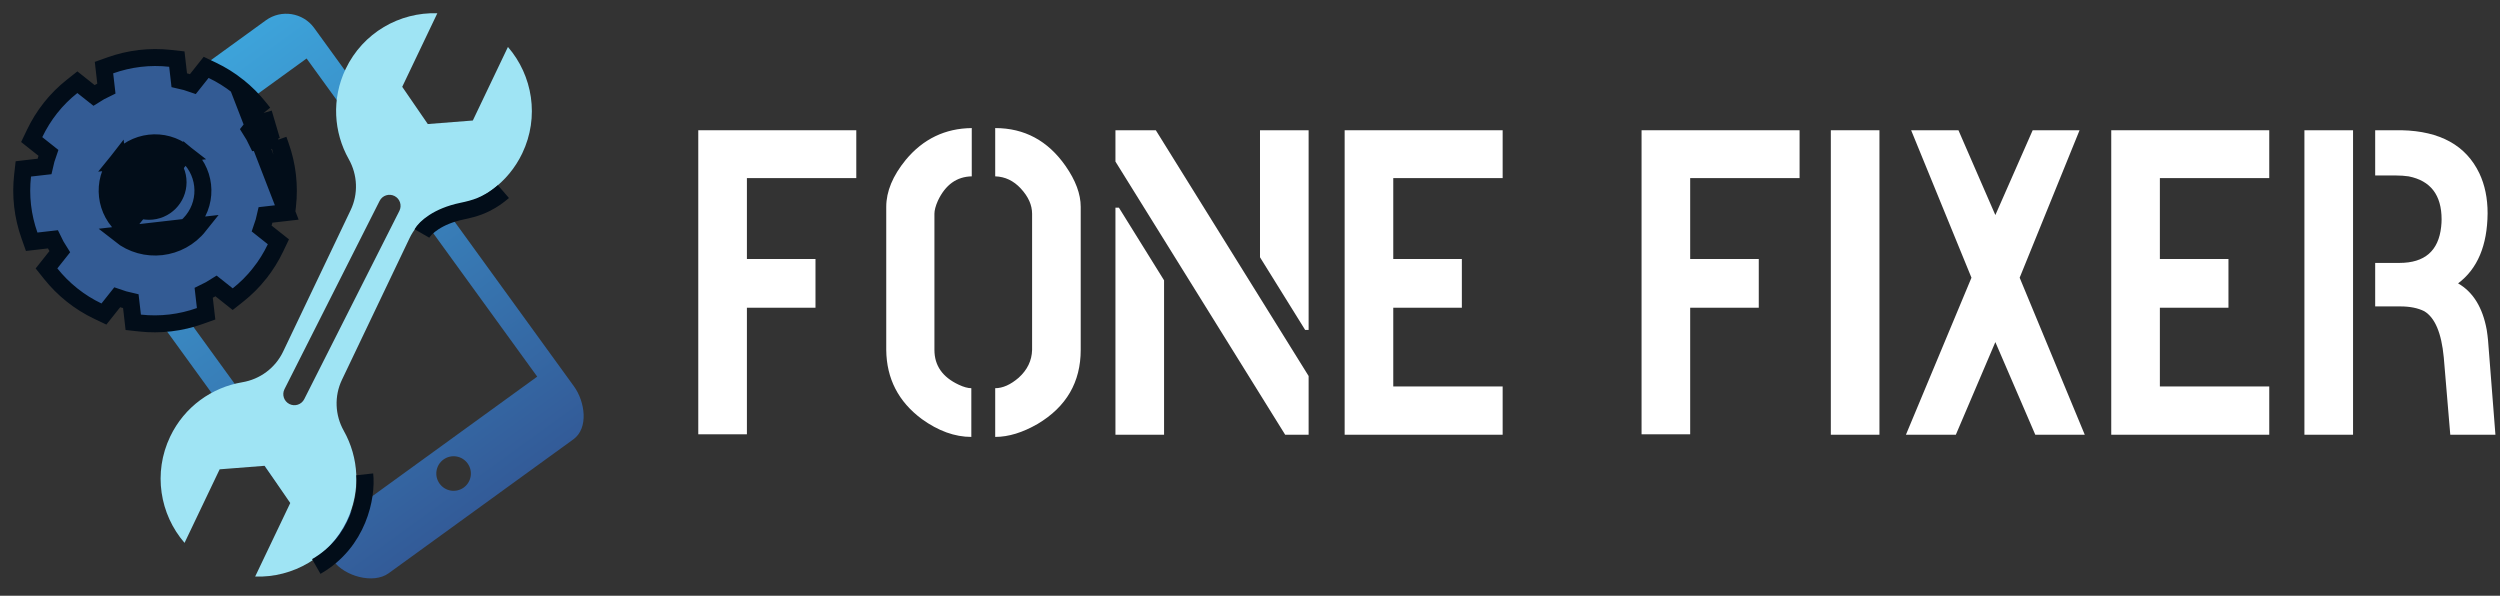
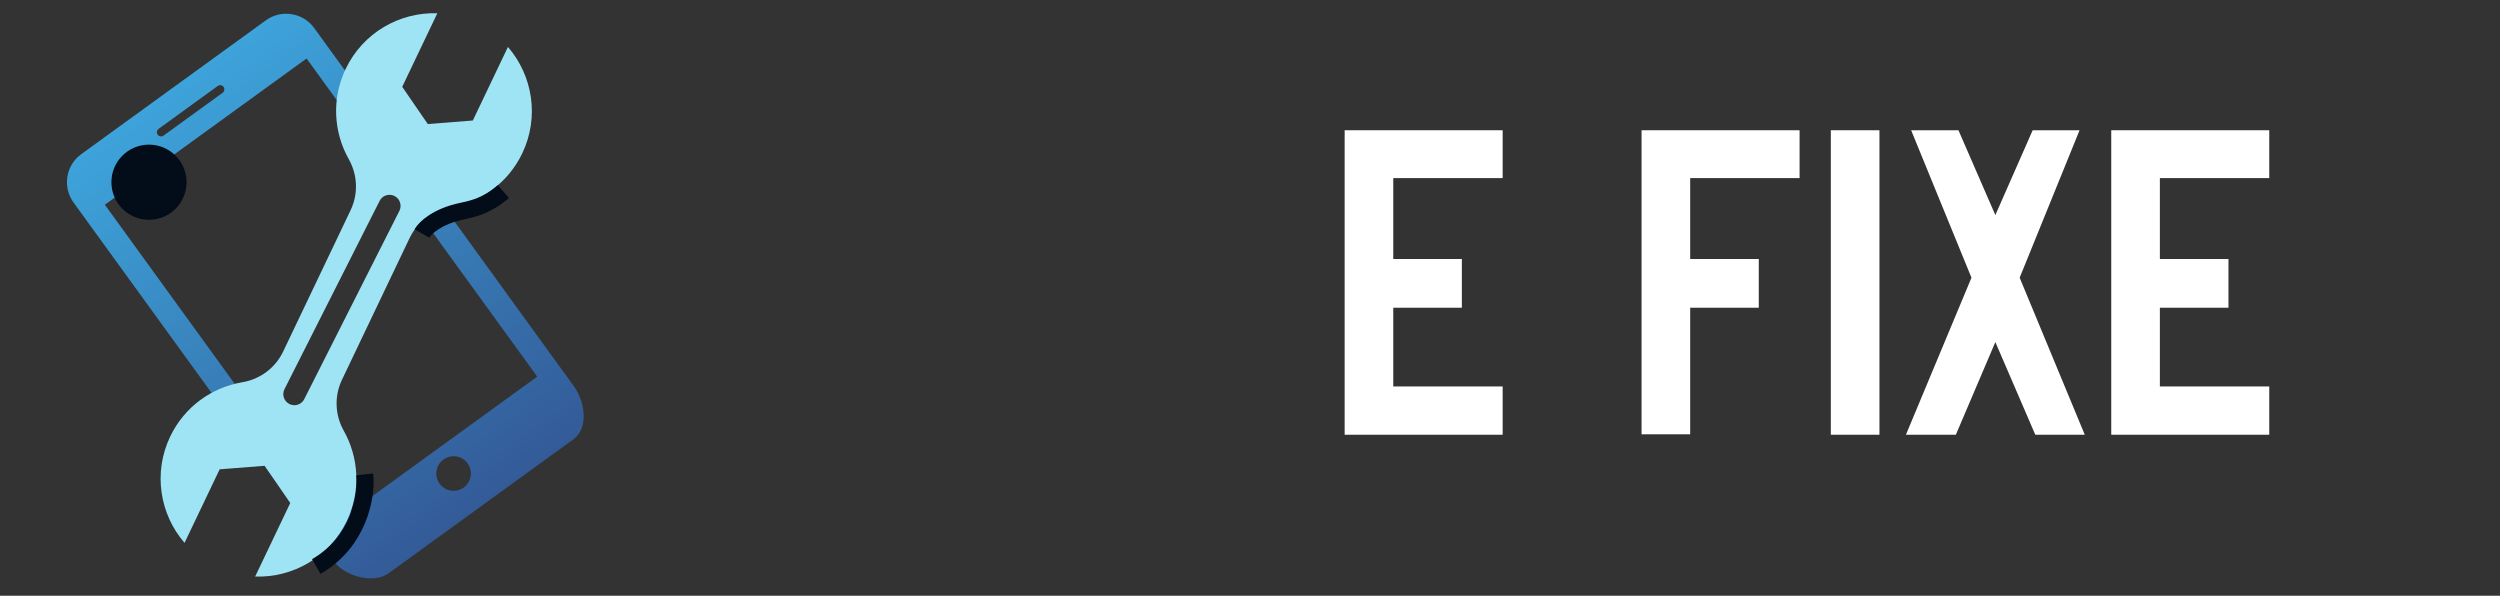
<svg xmlns="http://www.w3.org/2000/svg" width="235" height="56" viewBox="0 0 235 56" fill="none">
  <rect x="0" y="0" width="235" height="56" fill="#333333" stroke="none" />
  <path d="M24.995 1.907L7.633 14.493C6.186 15.542 5.86 17.583 6.909 19.031L31.327 52.712C32.377 54.16 35.09 54.933 36.536 53.884L53.898 41.297C55.345 40.249 55.001 37.761 53.95 36.313L43.016 21.23L42.833 20.978L29.532 2.63C28.482 1.183 26.441 0.858 24.995 1.907ZM14.911 12.109L20.465 8.083C20.641 7.955 20.887 7.994 21.015 8.171C21.142 8.347 21.103 8.593 20.928 8.72L15.373 12.747C15.197 12.874 14.952 12.835 14.824 12.659C14.696 12.483 14.735 12.237 14.911 12.109ZM43.593 45.828C42.866 46.355 41.851 46.193 41.323 45.465C40.796 44.738 40.958 43.723 41.685 43.197C42.411 42.67 43.426 42.831 43.953 43.558C44.481 44.286 44.319 45.301 43.593 45.828ZM50.498 35.402L31.536 49.149L9.857 19.245L28.819 5.498L50.498 35.402Z" fill="url(#paint0_linear_97_142)" />
-   <path d="M26.955 19.973L26.325 20.046L24.966 20.202C24.872 20.634 24.75 21.063 24.6 21.484L25.671 22.334L26.169 22.729L25.895 23.302C25.49 24.15 24.99 24.961 24.389 25.717L24.389 25.718C23.788 26.472 23.11 27.145 22.37 27.73L21.874 28.122L21.38 27.729L20.314 26.883C19.937 27.124 19.547 27.34 19.148 27.53L19.301 28.865L19.374 29.495L18.777 29.708C16.992 30.344 15.069 30.578 13.157 30.366L12.525 30.296L12.453 29.664L12.298 28.317C11.865 28.222 11.437 28.1 11.015 27.95L10.164 29.022L9.769 29.519L9.196 29.246C8.341 28.839 7.533 28.335 6.782 27.738C6.026 27.138 5.354 26.462 4.767 25.727L4.371 25.231L4.766 24.733L5.616 23.662C5.374 23.286 5.158 22.896 4.968 22.496L3.61 22.652L2.979 22.725L2.767 22.126C2.454 21.24 2.235 20.313 2.124 19.354L2.124 19.354C2.014 18.394 2.017 17.441 2.122 16.507L2.193 15.876L2.823 15.803L4.181 15.648C4.276 15.215 4.398 14.787 4.548 14.365L3.477 13.515L2.98 13.12L3.254 12.547C3.658 11.7 4.159 10.89 4.756 10.134L4.758 10.132L4.758 10.132C5.358 9.377 6.036 8.704 6.777 8.119L7.272 7.728L7.767 8.121L8.834 8.967C9.21 8.726 9.6 8.51 10 8.32L9.847 6.985L9.775 6.355L10.372 6.142C12.157 5.506 14.078 5.271 15.991 5.484L16.623 5.554L16.695 6.186L16.85 7.534C17.282 7.628 17.711 7.75 18.133 7.9L18.984 6.829L19.378 6.332L19.951 6.605C20.806 7.012 21.614 7.516 22.366 8.113L26.955 19.973ZM26.955 19.973L27.026 19.342M26.955 19.973L27.026 19.342M27.026 19.342C27.131 18.409 27.134 17.455 27.024 16.496L27.024 16.495M27.026 19.342L27.024 16.495M27.024 16.495C26.914 15.537 26.694 14.609 26.381 13.724L26.169 13.125M27.024 16.495L26.169 13.125M26.169 13.125L25.538 13.197M26.169 13.125L25.538 13.197M25.538 13.197L24.179 13.353C23.989 12.953 23.773 12.564 23.532 12.188L24.381 11.117L24.777 10.62M25.538 13.197L24.777 10.62M24.777 10.62L24.38 10.123M24.777 10.62L24.38 10.123M24.38 10.123C23.794 9.39 23.122 8.713 22.366 8.113L24.38 10.123ZM18.1 20.724C16.554 22.671 13.723 22.996 11.774 21.449L17.372 14.4C19.32 15.946 19.645 18.778 18.1 20.724ZM18.1 20.724L18.725 21.22M18.1 20.724L18.725 21.22M18.725 21.22C16.904 23.512 13.571 23.894 11.278 22.074L18.725 21.22ZM11.774 21.449C9.828 19.904 9.502 17.073 11.048 15.126L11.774 21.449ZM11.048 15.126C12.594 13.18 15.425 12.855 17.372 14.4L11.048 15.126Z" fill="#335B94" stroke="#020D19" stroke-width="1.595" />
  <path fill-rule="evenodd" clip-rule="evenodd" d="M44.446 11.328L47.746 4.414C50.068 7.094 50.722 10.999 49.097 14.404C47.756 17.213 45.177 19.029 42.325 19.512C40.658 19.794 39.227 20.86 38.498 22.387L32.141 35.705C31.413 37.232 31.484 39.014 32.313 40.488C33.731 43.009 33.941 46.157 32.6 48.965C30.975 52.37 27.528 54.318 23.984 54.197L27.284 47.284L24.88 43.784L20.647 44.116L17.347 51.03C15.025 48.35 14.371 44.445 15.996 41.04C17.338 38.228 19.922 36.411 22.778 35.931C24.448 35.65 25.881 34.584 26.611 33.055L32.96 19.753C33.69 18.224 33.617 16.44 32.785 14.964C31.363 12.442 31.151 9.291 32.493 6.479C34.118 3.074 37.565 1.126 41.109 1.247L37.809 8.161L40.213 11.66L44.446 11.328ZM37.083 18.424C36.569 18.165 35.943 18.371 35.684 18.884L26.742 36.58C26.483 37.093 26.689 37.719 27.202 37.978C27.715 38.237 28.341 38.032 28.6 37.519L37.542 19.823C37.801 19.309 37.596 18.683 37.083 18.424Z" fill="#9FE4F4" />
  <path d="M34.287 44.589C34.515 46.64 33.717 50.971 29.729 53.249" stroke="#020D19" stroke-width="1.595" />
  <path d="M39.661 21.948C39.968 21.411 41.122 20.328 43.419 19.849C44.025 19.723 44.64 19.573 45.211 19.334C45.749 19.108 46.468 18.745 47.321 18.009" stroke="#020D19" stroke-width="1.595" />
  <circle cx="14.004" cy="17.128" r="3.532" fill="#020D19" />
-   <path d="M65.638 40.824V12.243H80.491V16.741H70.209V24.346H76.656V28.926H70.209V40.824H65.638Z" fill="white" />
-   <path d="M83.307 32.892V19.439C83.307 17.995 83.919 16.523 85.143 15.024C86.775 13.061 88.843 12.066 91.345 12.039V16.577C89.931 16.605 88.87 17.368 88.163 18.867C87.945 19.358 87.836 19.767 87.836 20.094V32.892C87.836 34.364 88.598 35.454 90.121 36.163C90.584 36.381 90.978 36.49 91.305 36.49V41.07C89.754 41.07 88.204 40.511 86.653 39.393C84.45 37.758 83.334 35.591 83.307 32.892ZM93.549 41.07V36.49C94.256 36.49 94.991 36.163 95.752 35.509C96.568 34.773 96.99 33.901 97.017 32.892V20.094C97.017 19.276 96.664 18.485 95.956 17.722C95.276 16.986 94.474 16.605 93.549 16.577V12.039C96.296 12.039 98.5 13.224 100.159 15.596C101.111 16.959 101.587 18.24 101.587 19.439V32.892C101.587 35.918 100.241 38.235 97.548 39.843C96.133 40.661 94.8 41.07 93.549 41.07Z" fill="white" />
-   <path d="M104.852 40.865V19.521H105.178L109.422 26.35V40.865H104.852ZM104.852 15.187V12.243H108.647L123.01 35.345V40.865H120.806L104.852 15.187ZM118.44 24.183V12.243H123.01V31.011H122.683L118.44 24.183Z" fill="white" />
  <path d="M126.397 40.865V12.243H141.249V16.741H130.967V24.346H137.414V28.926H130.967V36.327H141.249V40.865H126.397Z" fill="white" />
  <path d="M154.307 40.824V12.243H169.16V16.741H158.877V24.346H165.324V28.926H158.877V40.824H154.307Z" fill="white" />
  <path d="M172.098 40.865V12.243H176.668V40.865H172.098Z" fill="white" />
  <path d="M179.157 40.865L185.318 26.104L179.647 12.243H184.094L187.563 20.216L191.072 12.243H195.479L189.848 26.104L195.968 40.865H191.317L187.563 32.156L183.849 40.865H179.157Z" fill="white" />
  <path d="M198.457 40.865V12.243H213.31V16.741H203.028V24.346H209.475V28.926H203.028V36.327H213.31V40.865H198.457Z" fill="white" />
-   <path d="M216.615 40.865V12.243H221.186V40.865H216.615ZM223.267 28.803V24.714H225.552C227.918 24.714 229.224 23.583 229.469 21.32C229.496 21.075 229.51 20.843 229.51 20.625C229.51 18.335 228.476 16.986 226.409 16.577C226.028 16.523 225.633 16.495 225.225 16.495H223.267V12.243H225.756C229.374 12.325 231.808 13.674 233.06 16.291C233.577 17.381 233.835 18.635 233.835 20.053C233.808 23.079 232.883 25.273 231.06 26.636C232.475 27.454 233.373 28.912 233.753 31.011C233.808 31.365 233.849 31.692 233.876 31.992L234.57 40.865H230.326L229.714 33.587C229.496 31.297 228.884 29.852 227.878 29.253C227.279 28.953 226.531 28.803 225.633 28.803H223.267Z" fill="white" />
  <defs>
    <linearGradient id="paint0_linear_97_142" x1="16.314" y1="8.2" x2="44.99" y2="47.755" gradientUnits="userSpaceOnUse">
      <stop stop-color="#3DA3DA" />
      <stop offset="1" stop-color="#335B98" />
    </linearGradient>
  </defs>
</svg>